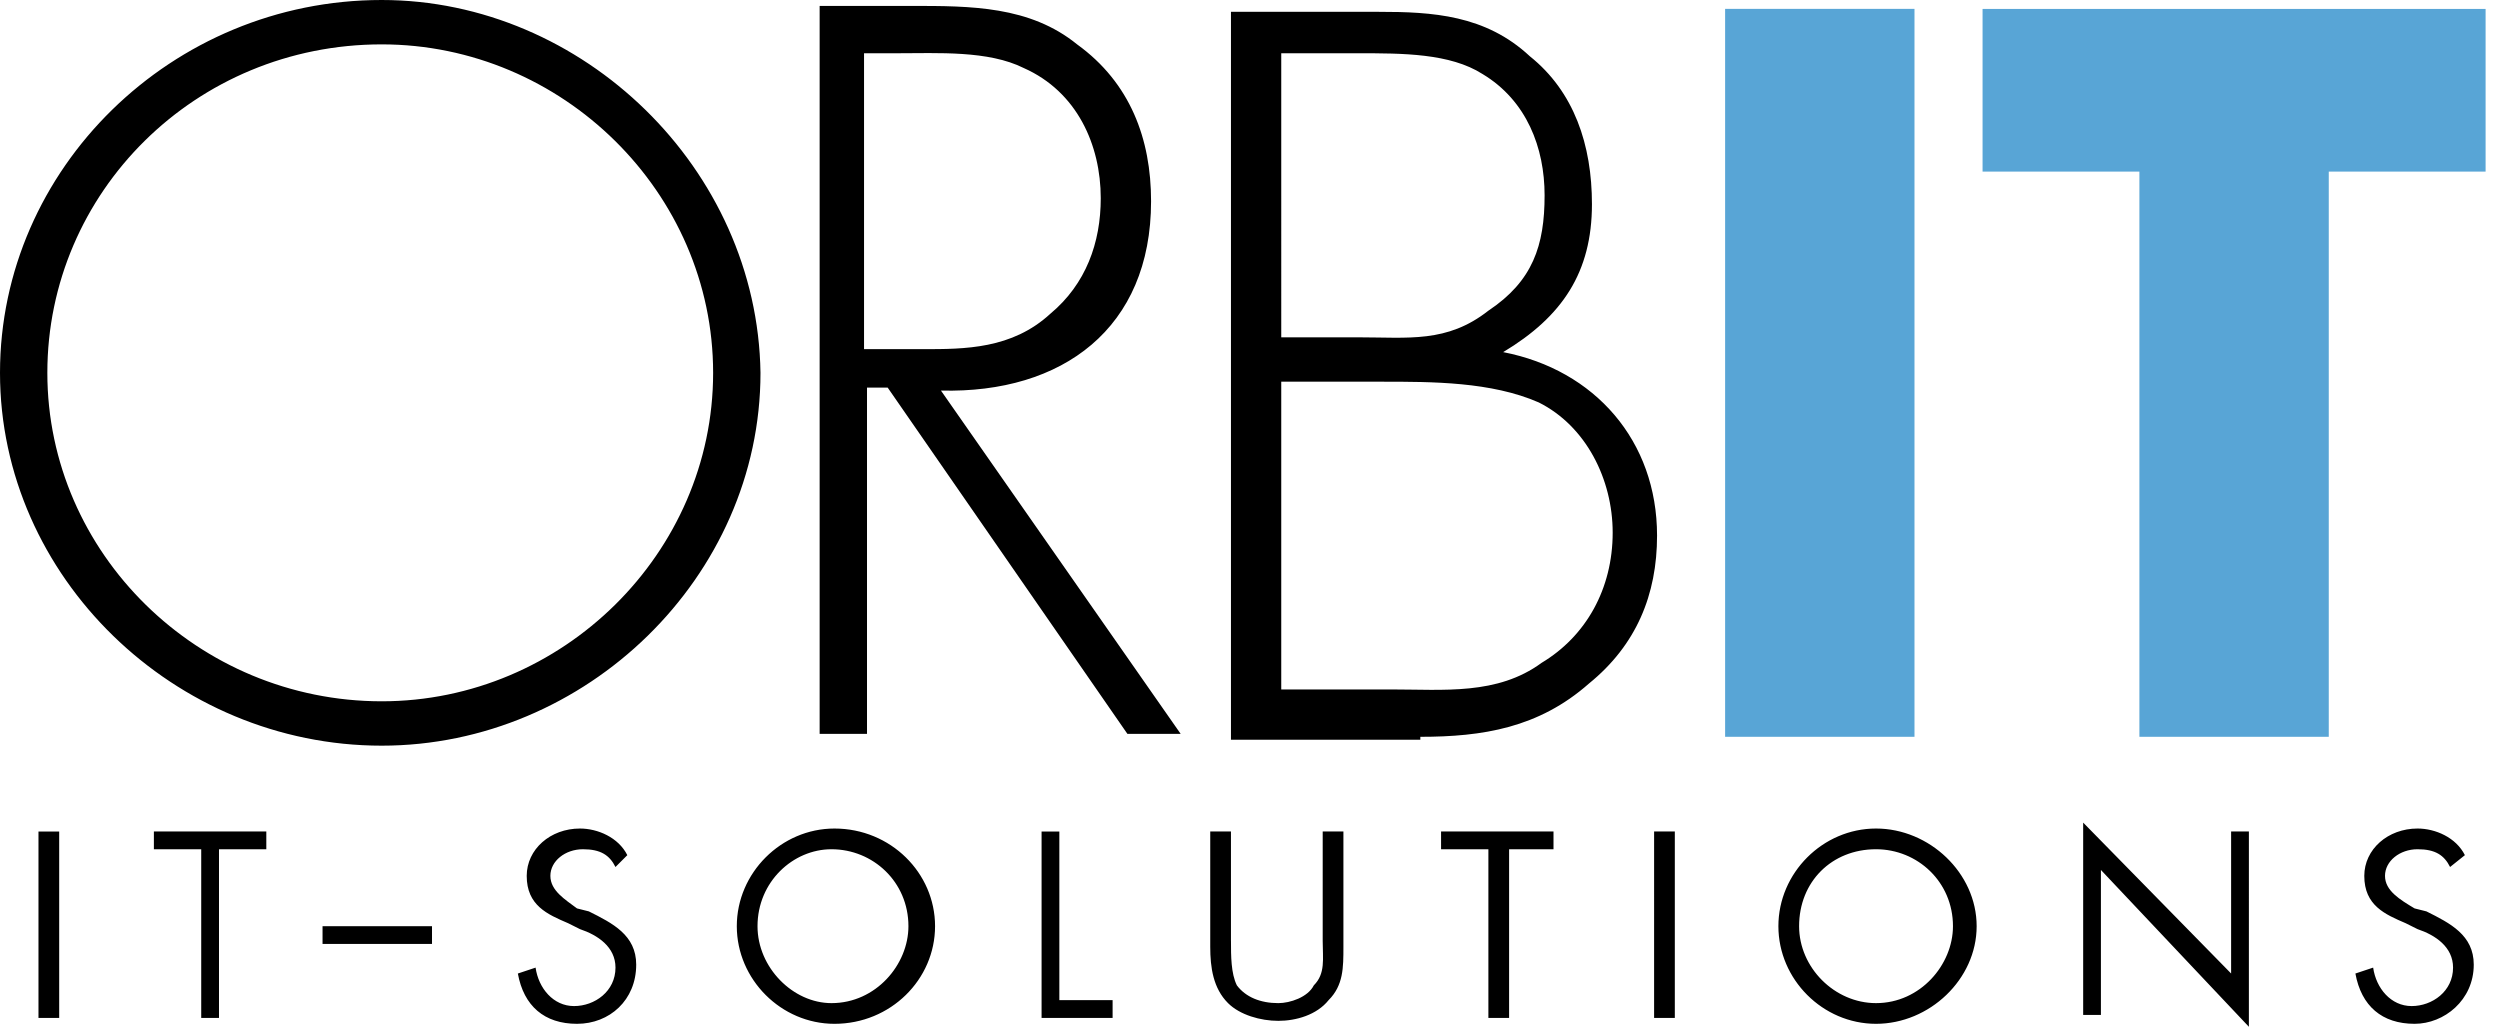
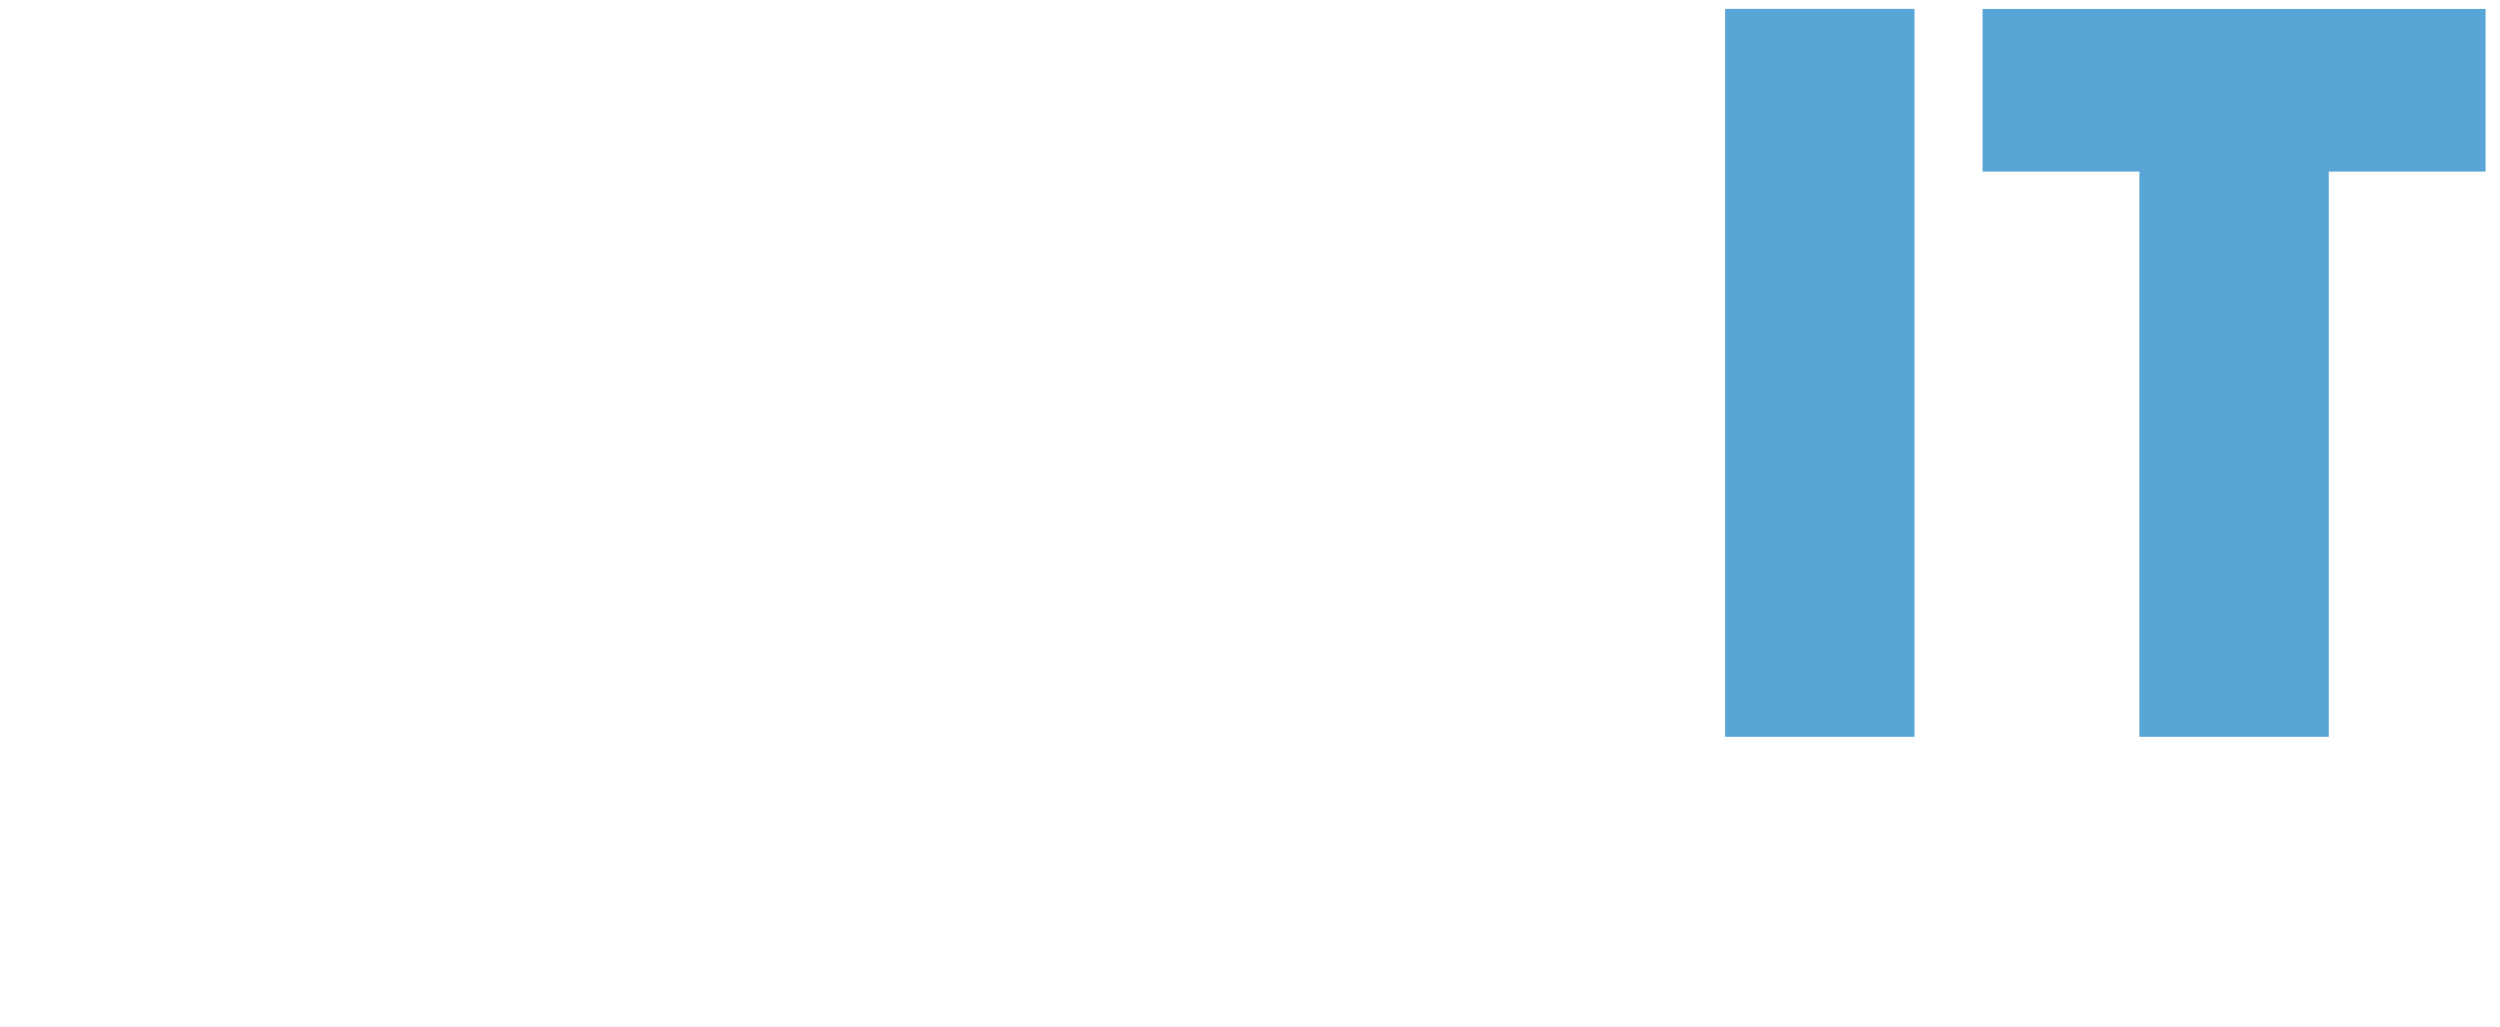
<svg xmlns="http://www.w3.org/2000/svg" width="112" height="46" fill="none">
-   <path fill="#000" d="M17.1 0C7.69 0 0 7.556 0 16.703c0 9.147 7.821 16.703 17.1 16.703 9.148 0 16.97-7.556 16.97-16.703C33.936 7.556 26.114 0 17.1 0Zm0 1.988c8.087 0 14.848 6.629 14.848 14.715 0 8.087-6.76 14.715-14.847 14.715-8.22 0-14.98-6.628-14.98-14.715 0-8.086 6.628-14.715 14.98-14.715Zm25.056 15.51c5.435.133 9.412-2.783 9.412-8.484 0-2.783-.928-5.302-3.314-7.026C46.133.265 43.48.265 40.83.265h-4.11v32.611h2.122v-15.51h.927l10.738 15.51h2.386L42.156 17.5Zm-3.447-1.855V2.386h1.458c1.856 0 4.11-.132 5.7.663 2.387 1.06 3.447 3.447 3.447 5.833 0 1.988-.663 3.844-2.254 5.17-1.723 1.59-3.844 1.59-5.7 1.59H38.71ZM57.4 2.386h3.446c1.989 0 4.11 0 5.568.928 1.988 1.193 2.784 3.314 2.784 5.435 0 2.254-.53 3.845-2.519 5.17-1.856 1.458-3.58 1.193-5.833 1.193h-3.446V2.386Zm6.23 30.623c2.784 0 5.303-.398 7.556-2.387 2.121-1.723 3.05-3.977 3.05-6.628 0-4.242-2.785-7.423-6.894-8.219 2.651-1.59 3.977-3.579 3.977-6.628 0-2.651-.795-5.037-2.784-6.628C66.547.663 64.161.53 61.776.53h-6.629v32.611h8.484v-.132ZM57.401 17.1h4.507c2.253 0 4.905 0 7.026.928 2.12 1.06 3.314 3.447 3.314 5.833 0 2.518-1.193 4.64-3.182 5.833-1.988 1.458-4.374 1.193-6.76 1.193H57.4V17.1Z" />
  <path fill="#58A5D6" d="M77.285.398h8.484v32.61h-8.484V.399Zm27.044 32.61h-8.484V7.689h-7.026V.399h22.536v7.29h-7.026v25.32Z" />
-   <path fill="#000" d="M109.764 38.842c-.265-.53-.663-.796-1.458-.796-.796 0-1.458.53-1.458 1.193s.662 1.06 1.325 1.458l.53.133c1.061.53 2.121 1.06 2.121 2.386 0 1.59-1.325 2.651-2.651 2.651-1.458 0-2.386-.795-2.651-2.253l.795-.265c.133.928.796 1.723 1.724 1.723.928 0 1.856-.663 1.856-1.723 0-.928-.796-1.458-1.591-1.724l-.531-.265c-.927-.398-1.855-.795-1.855-2.12 0-1.194 1.06-2.122 2.386-2.122.795 0 1.723.398 2.121 1.193l-.663.53Zm-16.438-1.989 6.628 6.76v-6.362h.796V46l-6.629-7.026v6.496h-.795v-8.617ZM80.6 41.493c0 1.856 1.59 3.447 3.446 3.447 1.989 0 3.447-1.724 3.447-3.447 0-1.989-1.59-3.447-3.447-3.447-1.988 0-3.446 1.458-3.446 3.447Zm7.954 0c0 2.386-2.121 4.374-4.508 4.374-2.386 0-4.374-1.988-4.374-4.374 0-2.386 1.988-4.375 4.374-4.375 2.387 0 4.508 1.989 4.508 4.375Zm-13.522 4.11h-.928V37.25h.928v8.351Zm-7.424 0h-.928v-7.557h-2.12v-.795h5.037v.795h-1.989v7.556Zm-12.46-3.447c0 .662 0 1.458.264 1.988.398.53 1.06.796 1.856.796.53 0 1.326-.266 1.591-.796.53-.53.398-1.193.398-1.988V37.25h.928v5.17c0 .928 0 1.723-.663 2.386-.53.663-1.458.928-2.254.928-.795 0-1.723-.265-2.253-.795-.663-.663-.796-1.591-.796-2.52v-5.17h.928v4.906Zm-7.69 2.65h2.387v.796h-3.182v-8.351h.796v7.556Zm-13.521-3.313c0 1.856 1.59 3.447 3.314 3.447 1.989 0 3.447-1.724 3.447-3.447 0-1.989-1.591-3.447-3.447-3.447-1.723 0-3.314 1.458-3.314 3.447Zm7.954 0c0 2.386-1.989 4.374-4.507 4.374-2.387 0-4.375-1.988-4.375-4.374 0-2.386 1.988-4.375 4.375-4.375 2.518 0 4.507 1.989 4.507 4.375Zm-14.317-2.651c-.265-.53-.663-.796-1.458-.796-.796 0-1.459.53-1.459 1.193s.663 1.06 1.193 1.458l.53.133c1.061.53 2.122 1.06 2.122 2.386 0 1.59-1.193 2.651-2.652 2.651-1.458 0-2.386-.795-2.65-2.253l.794-.265c.133.928.796 1.723 1.724 1.723.928 0 1.856-.663 1.856-1.723 0-.928-.796-1.458-1.591-1.724l-.53-.265c-.928-.398-1.856-.795-1.856-2.12 0-1.194 1.06-2.122 2.386-2.122.795 0 1.723.398 2.121 1.193l-.53.53Zm-8.22 2.65v.796H14.45v-.795h4.905Zm-9.544 4.11h-.795v-7.556H6.894v-.795h5.037v.795h-2.12v7.556Zm-7.158 0h-.928v-8.351h.928v8.351Z" />
</svg>